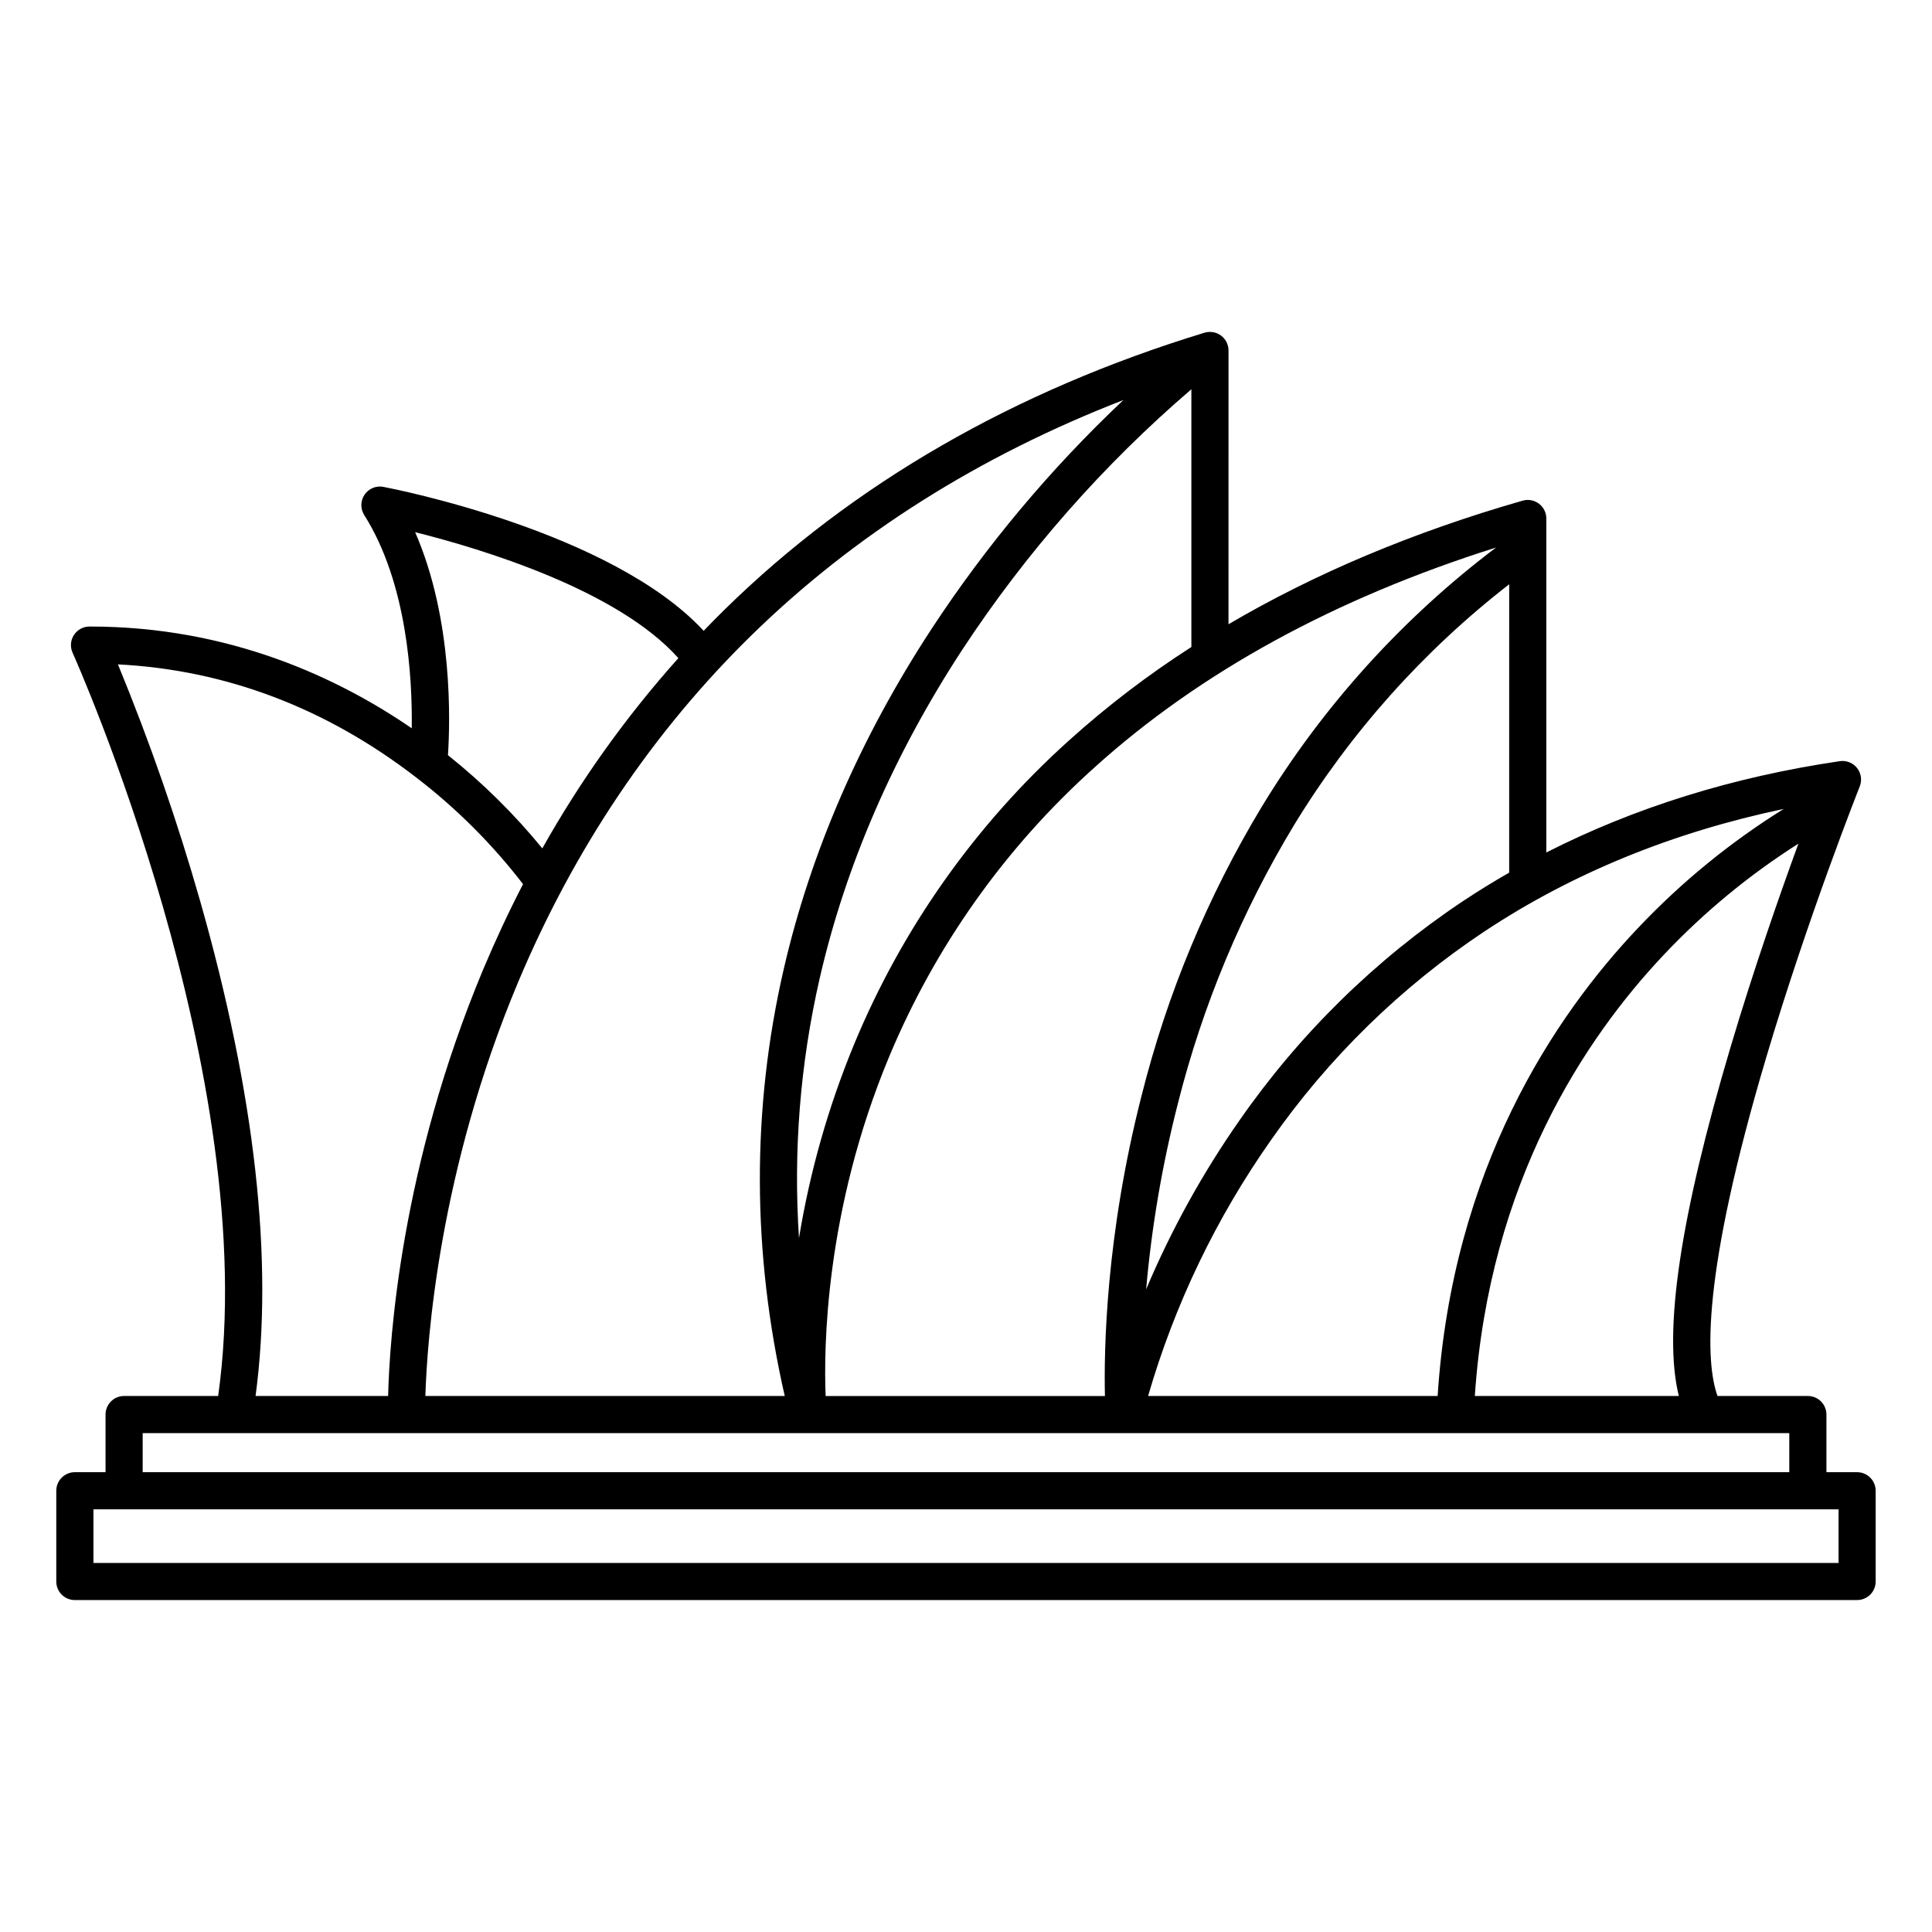
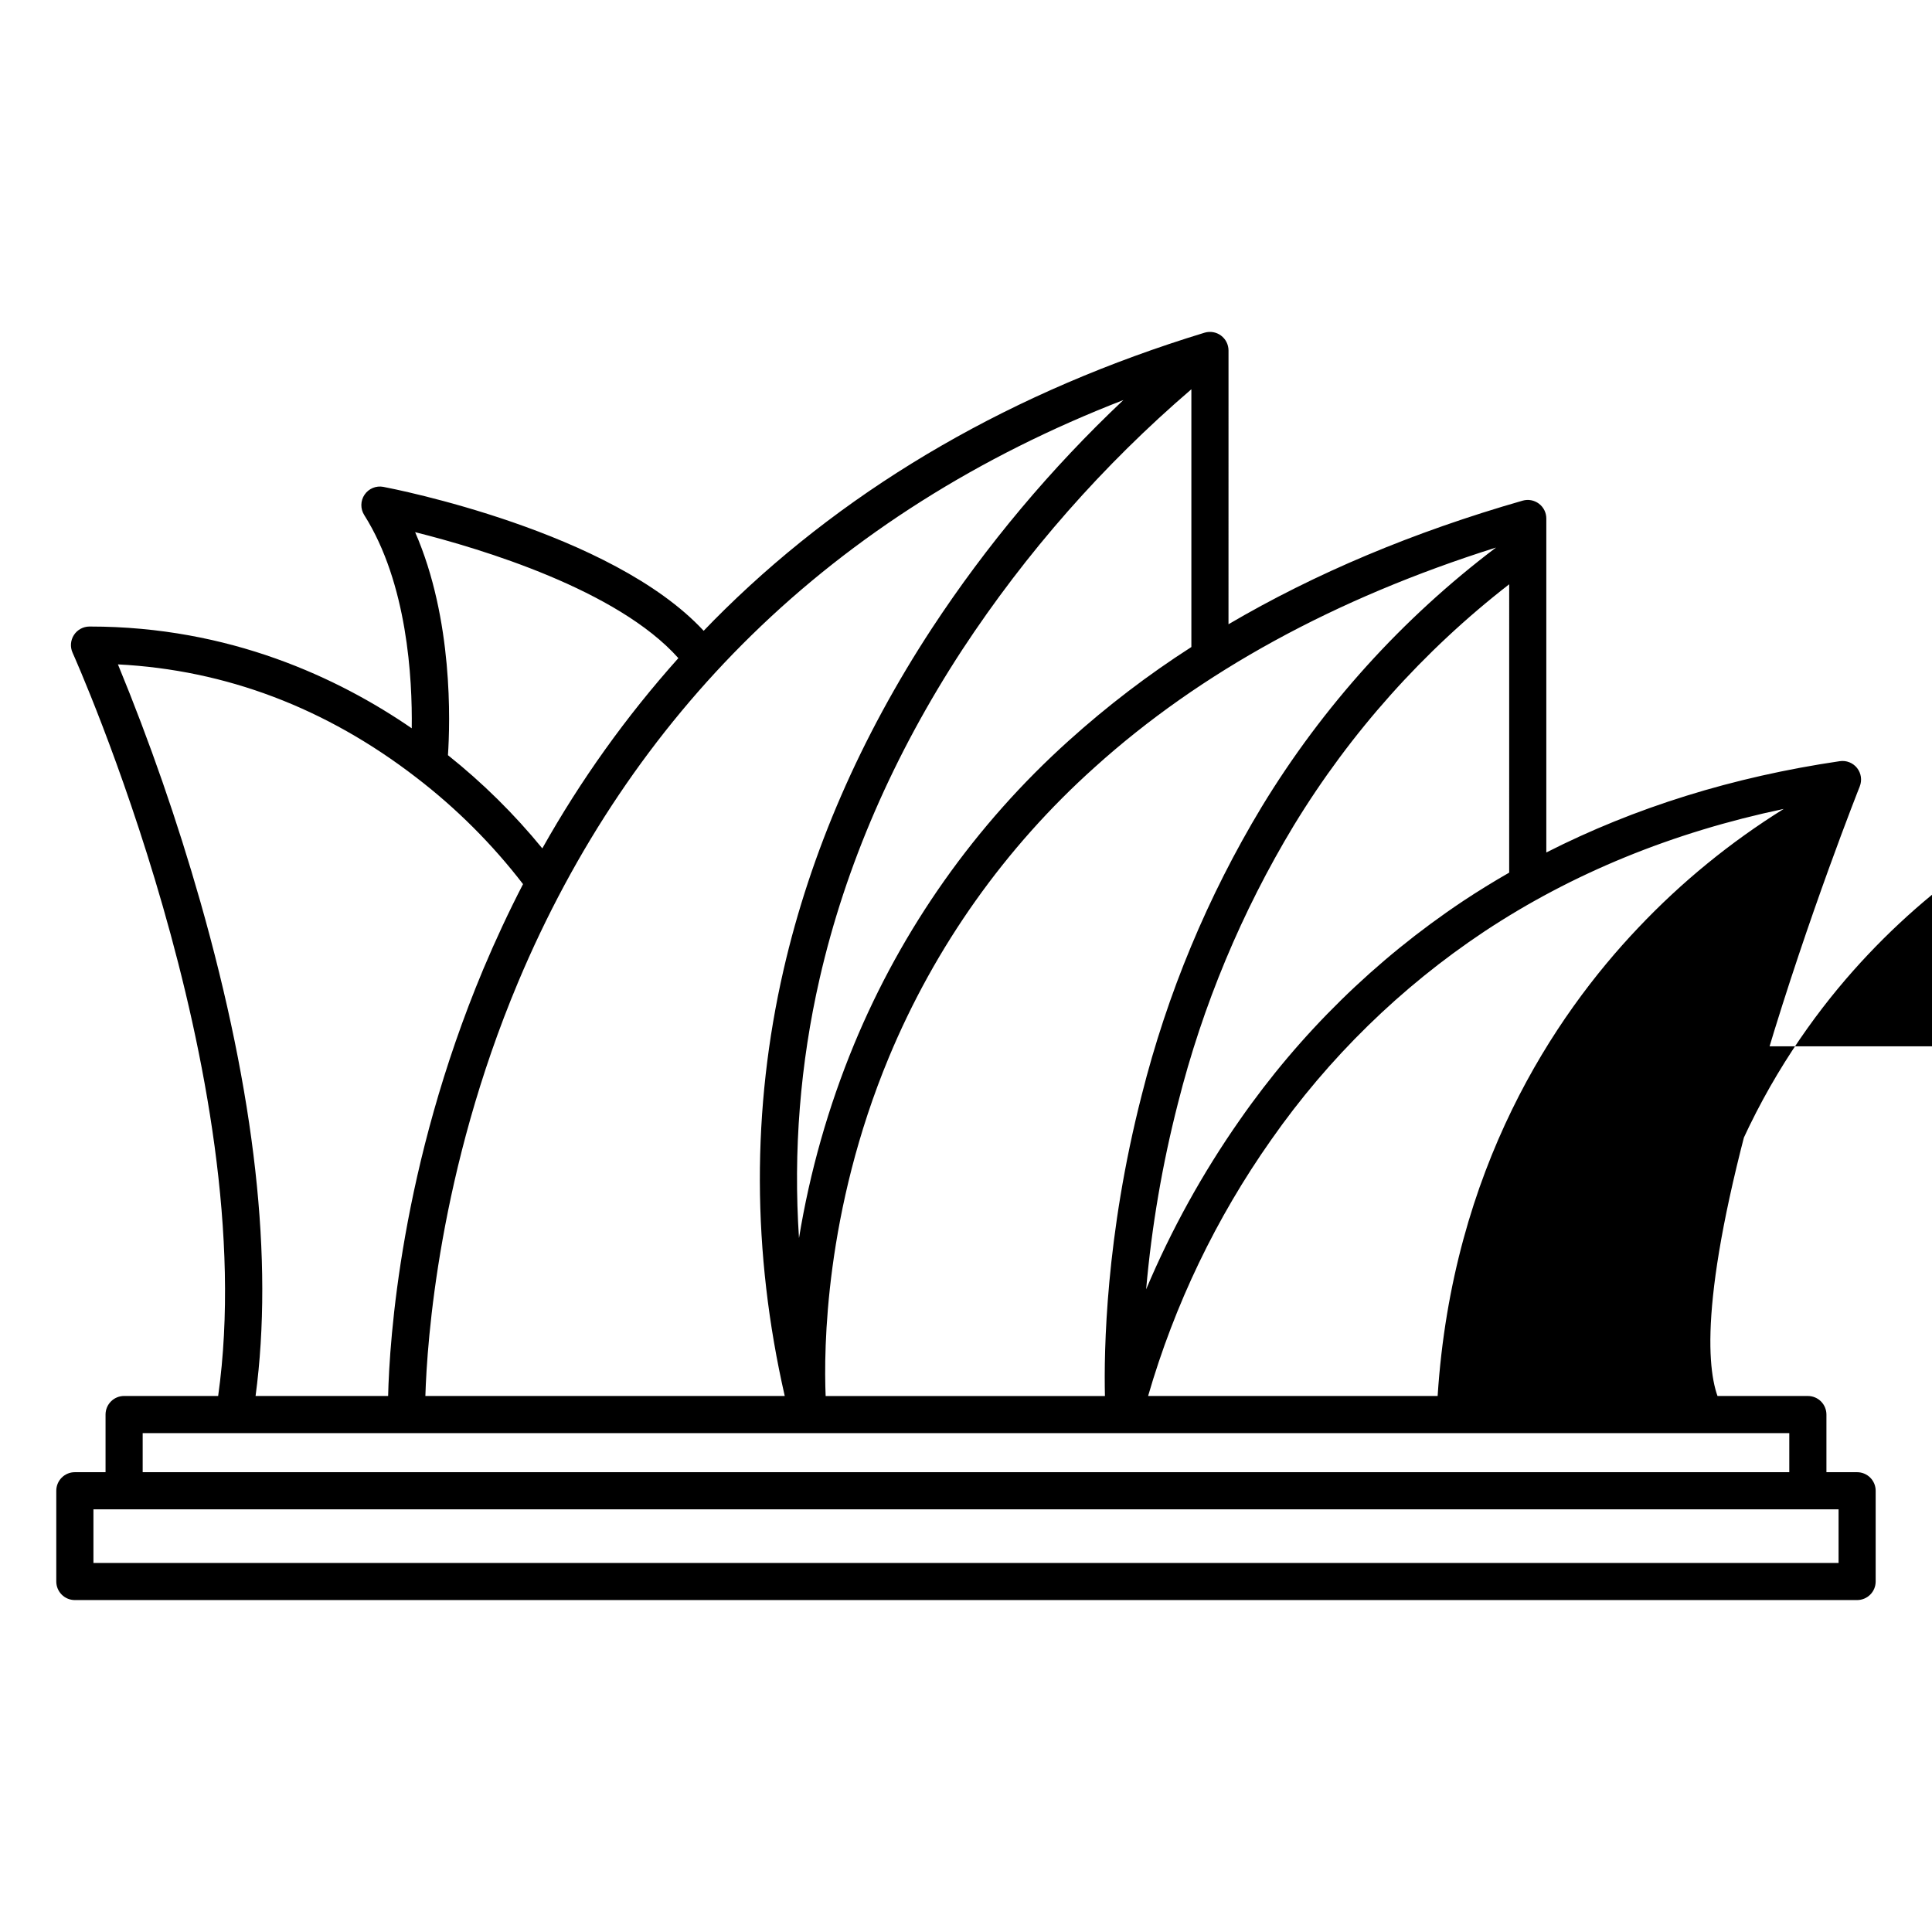
<svg xmlns="http://www.w3.org/2000/svg" fill="#000000" width="800px" height="800px" version="1.1" viewBox="144 144 512 512">
-   <path d="m636.16 534.15h-8.137v-15.277c0-1.305-0.52-2.555-1.441-3.481-0.922-0.922-2.176-1.441-3.481-1.441h-23.949c-3.176-8.969-4.305-31.824 12.938-89.797 11.129-37.418 24.629-71.41 24.766-71.746h-0.004c0.652-1.637 0.383-3.492-0.707-4.875-1.094-1.383-2.836-2.074-4.578-1.816-28.305 4.164-54.363 12.281-77.777 24.199v-88.508c0-1.543-0.723-3-1.957-3.93-1.234-0.93-2.832-1.227-4.32-0.801-28.957 8.305-55.004 19.277-77.949 32.754l0.004-72.555c-0.004-1.562-0.742-3.027-1.996-3.957-1.25-0.926-2.871-1.203-4.363-0.75-50.391 15.379-93.145 40.031-127.07 73.27-1.918 1.879-3.805 3.785-5.66 5.727-24.465-26.398-82.301-37.652-84.883-38.141l0.004-0.004c-1.926-0.363-3.883 0.445-4.984 2.066-1.105 1.621-1.141 3.742-0.094 5.398 11.438 18.098 12.781 43.32 12.594 56.52-19.422-13.352-48.285-26.969-85.215-26.969h-0.188c-1.668 0-3.223 0.852-4.129 2.254-0.906 1.406-1.035 3.176-0.344 4.695 0.512 1.133 50.449 112.64 38.574 196.96h-24.922c-2.719 0-4.922 2.203-4.922 4.922v15.277h-8.137c-2.715 0-4.918 2.203-4.918 4.918v24.051c0 1.305 0.52 2.555 1.441 3.477s2.172 1.441 3.477 1.441h472.32c1.305 0 2.555-0.52 3.477-1.441 0.926-0.922 1.441-2.172 1.441-3.477v-24.051c0-1.305-0.516-2.555-1.441-3.477-0.922-0.922-2.172-1.441-3.477-1.441zm-33.484-112.86c-13.43 45.145-17.973 75.629-13.766 92.664h-54.066c3.836-56.777 29.211-94.859 50.16-117.01l0.004-0.004c10.602-11.223 22.555-21.086 35.59-29.363-4.977 13.609-11.801 33.141-17.922 53.715zm14.023-62.914c-14.141 8.805-27.094 19.387-38.543 31.488-22.281 23.457-49.273 63.852-53.168 124.09h-76.73c7.027-24.258 18.035-47.18 32.578-67.832 15.227-21.793 34.402-40.539 56.535-55.27 23.234-15.398 49.863-26.285 79.328-32.477zm-72.75 16.879c-4.172 2.391-8.25 4.906-12.242 7.547v0.004c-23.176 15.461-43.246 35.141-59.164 58.008-9.828 14.039-18.145 29.082-24.805 44.871 1.465-16.652 4.289-33.156 8.441-49.348 6.539-25.914 16.883-50.711 30.699-73.586 14.984-24.598 34.324-46.254 57.074-63.914zm-3.5-86.148 0.004 0.004c-24.844 18.777-45.91 42.09-62.082 68.699-14.328 23.758-25.047 49.512-31.809 76.418-9.578 37.371-10.023 67.883-9.742 79.73h-74.016c-0.508-12.301-0.254-48.871 16.777-89.797 12.219-29.352 30.844-55.602 54.52-76.824 27.941-25.219 63.695-44.77 106.35-58.23zm-80.723 26.359c-11.473 7.363-22.324 15.652-32.453 24.781-24.766 22.266-44.227 49.801-56.957 80.574-6.805 16.484-11.695 33.691-14.574 51.289-1.535-23.07 0.309-46.238 5.469-68.773 6.859-29.941 19.582-59.27 37.812-87.172 16.906-25.73 37.34-48.961 60.703-69.008zm-116.52-3.164c27.148-26.551 60.199-47.43 98.488-62.281l0.004 0.004c-19.199 18.113-36.219 38.406-50.715 60.465-18.934 28.898-32.16 59.336-39.312 90.445-8.5 36.965-8.395 74.957 0.297 113.02l-95.238-0.004c0.438-14.457 3.543-59.578 24.562-109.63 14.879-35.43 35.711-66.391 61.914-92.02zm-19.43 6.109c-13.816 15.441-25.91 32.348-36.055 50.418-7.438-9.098-15.82-17.375-25.008-24.699 0.578-8.676 1.406-35.973-8.699-59.102 17.699 4.438 53.645 15.293 69.762 33.383zm-126.71 64.453c-6.082-21.328-13.367-42.293-21.812-62.797 28.59 1.465 55.156 11.535 79.066 29.984 10.617 8.145 20.129 17.641 28.293 28.25l0.008-0.02c-3.785 7.328-7.305 14.863-10.559 22.602-21.859 52.234-24.84 98.145-25.203 113.07h-35.129c4.801-35.898-0.121-79.957-14.664-131.1zm-15.254 140.93h436.37v10.355h-436.37zm449.43 34.402h-462.48v-14.207h462.48z" />
+   <path d="m636.16 534.15h-8.137v-15.277c0-1.305-0.52-2.555-1.441-3.481-0.922-0.922-2.176-1.441-3.481-1.441h-23.949c-3.176-8.969-4.305-31.824 12.938-89.797 11.129-37.418 24.629-71.41 24.766-71.746h-0.004c0.652-1.637 0.383-3.492-0.707-4.875-1.094-1.383-2.836-2.074-4.578-1.816-28.305 4.164-54.363 12.281-77.777 24.199v-88.508c0-1.543-0.723-3-1.957-3.93-1.234-0.93-2.832-1.227-4.32-0.801-28.957 8.305-55.004 19.277-77.949 32.754l0.004-72.555c-0.004-1.562-0.742-3.027-1.996-3.957-1.25-0.926-2.871-1.203-4.363-0.75-50.391 15.379-93.145 40.031-127.07 73.27-1.918 1.879-3.805 3.785-5.66 5.727-24.465-26.398-82.301-37.652-84.883-38.141l0.004-0.004c-1.926-0.363-3.883 0.445-4.984 2.066-1.105 1.621-1.141 3.742-0.094 5.398 11.438 18.098 12.781 43.32 12.594 56.52-19.422-13.352-48.285-26.969-85.215-26.969h-0.188c-1.668 0-3.223 0.852-4.129 2.254-0.906 1.406-1.035 3.176-0.344 4.695 0.512 1.133 50.449 112.64 38.574 196.96h-24.922c-2.719 0-4.922 2.203-4.922 4.922v15.277h-8.137c-2.715 0-4.918 2.203-4.918 4.918v24.051c0 1.305 0.52 2.555 1.441 3.477s2.172 1.441 3.477 1.441h472.32c1.305 0 2.555-0.52 3.477-1.441 0.926-0.922 1.441-2.172 1.441-3.477v-24.051c0-1.305-0.516-2.555-1.441-3.477-0.922-0.922-2.172-1.441-3.477-1.441zm-33.484-112.86c-13.43 45.145-17.973 75.629-13.766 92.664c3.836-56.777 29.211-94.859 50.16-117.01l0.004-0.004c10.602-11.223 22.555-21.086 35.59-29.363-4.977 13.609-11.801 33.141-17.922 53.715zm14.023-62.914c-14.141 8.805-27.094 19.387-38.543 31.488-22.281 23.457-49.273 63.852-53.168 124.09h-76.73c7.027-24.258 18.035-47.18 32.578-67.832 15.227-21.793 34.402-40.539 56.535-55.27 23.234-15.398 49.863-26.285 79.328-32.477zm-72.75 16.879c-4.172 2.391-8.25 4.906-12.242 7.547v0.004c-23.176 15.461-43.246 35.141-59.164 58.008-9.828 14.039-18.145 29.082-24.805 44.871 1.465-16.652 4.289-33.156 8.441-49.348 6.539-25.914 16.883-50.711 30.699-73.586 14.984-24.598 34.324-46.254 57.074-63.914zm-3.5-86.148 0.004 0.004c-24.844 18.777-45.91 42.09-62.082 68.699-14.328 23.758-25.047 49.512-31.809 76.418-9.578 37.371-10.023 67.883-9.742 79.73h-74.016c-0.508-12.301-0.254-48.871 16.777-89.797 12.219-29.352 30.844-55.602 54.52-76.824 27.941-25.219 63.695-44.77 106.35-58.23zm-80.723 26.359c-11.473 7.363-22.324 15.652-32.453 24.781-24.766 22.266-44.227 49.801-56.957 80.574-6.805 16.484-11.695 33.691-14.574 51.289-1.535-23.07 0.309-46.238 5.469-68.773 6.859-29.941 19.582-59.27 37.812-87.172 16.906-25.73 37.34-48.961 60.703-69.008zm-116.52-3.164c27.148-26.551 60.199-47.43 98.488-62.281l0.004 0.004c-19.199 18.113-36.219 38.406-50.715 60.465-18.934 28.898-32.16 59.336-39.312 90.445-8.5 36.965-8.395 74.957 0.297 113.02l-95.238-0.004c0.438-14.457 3.543-59.578 24.562-109.63 14.879-35.43 35.711-66.391 61.914-92.02zm-19.43 6.109c-13.816 15.441-25.91 32.348-36.055 50.418-7.438-9.098-15.82-17.375-25.008-24.699 0.578-8.676 1.406-35.973-8.699-59.102 17.699 4.438 53.645 15.293 69.762 33.383zm-126.71 64.453c-6.082-21.328-13.367-42.293-21.812-62.797 28.59 1.465 55.156 11.535 79.066 29.984 10.617 8.145 20.129 17.641 28.293 28.25l0.008-0.02c-3.785 7.328-7.305 14.863-10.559 22.602-21.859 52.234-24.84 98.145-25.203 113.07h-35.129c4.801-35.898-0.121-79.957-14.664-131.1zm-15.254 140.93h436.37v10.355h-436.37zm449.43 34.402h-462.48v-14.207h462.48z" />
</svg>